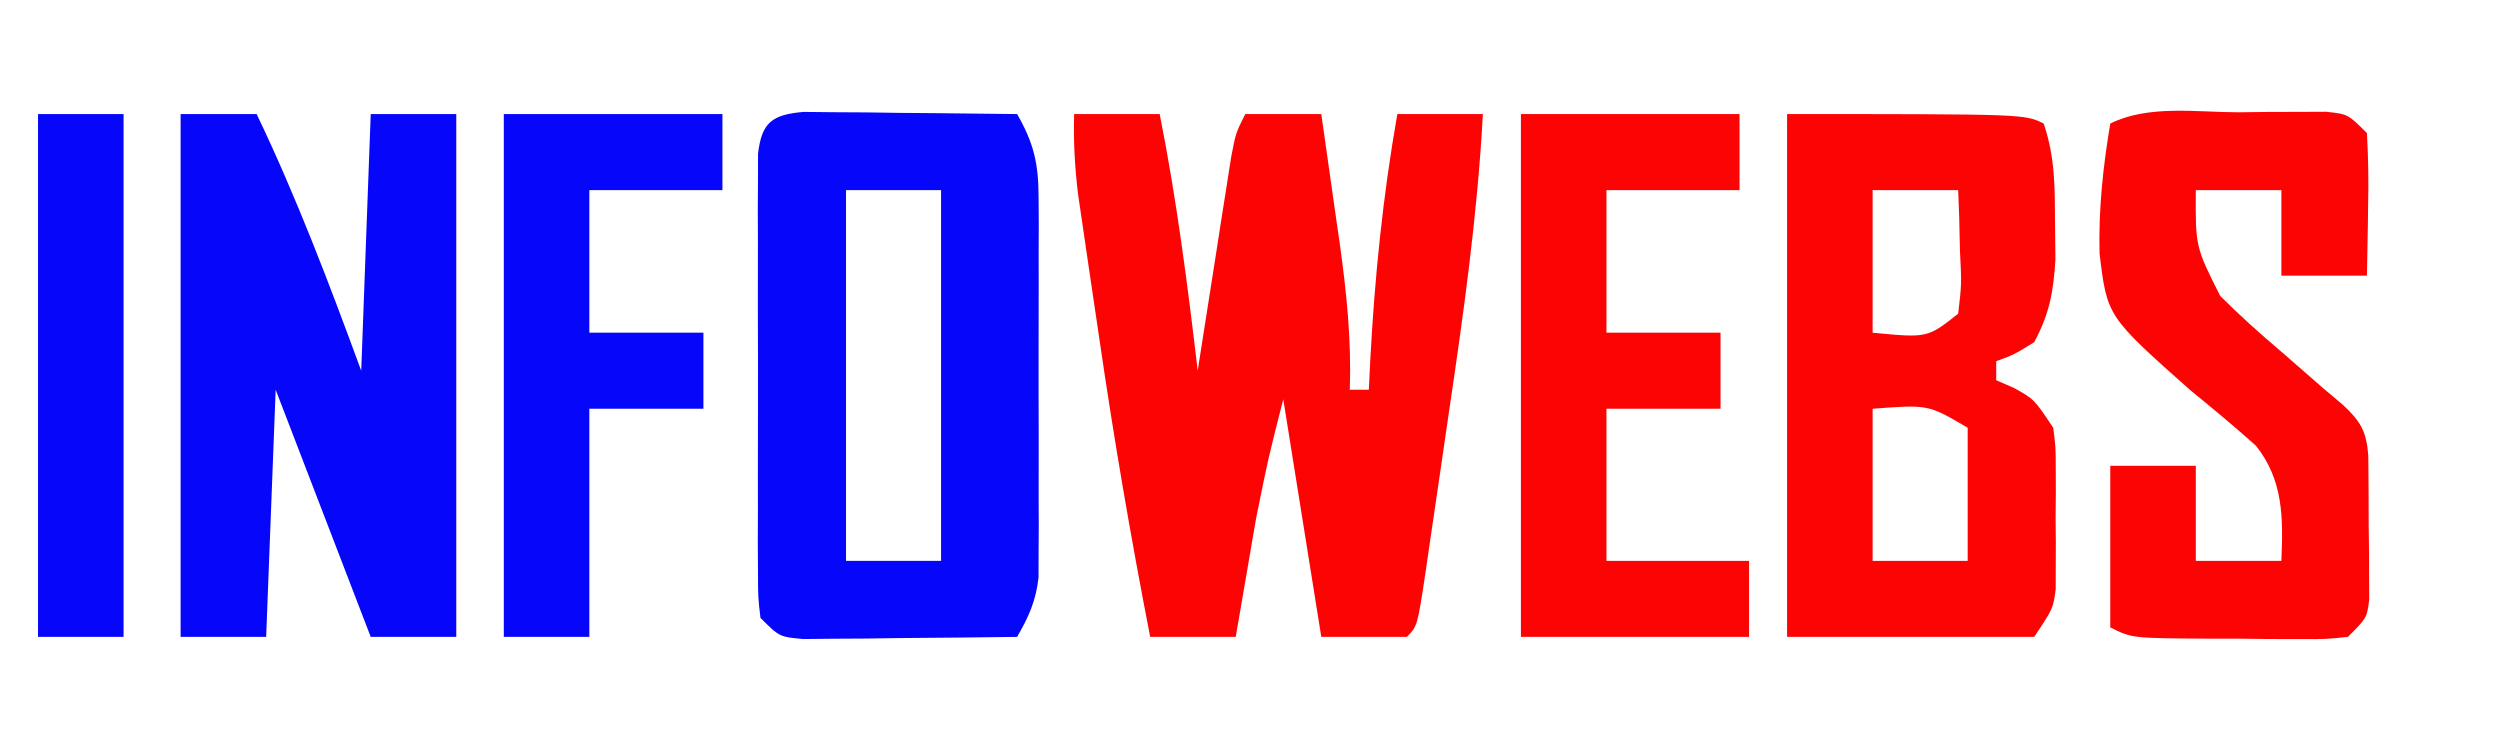
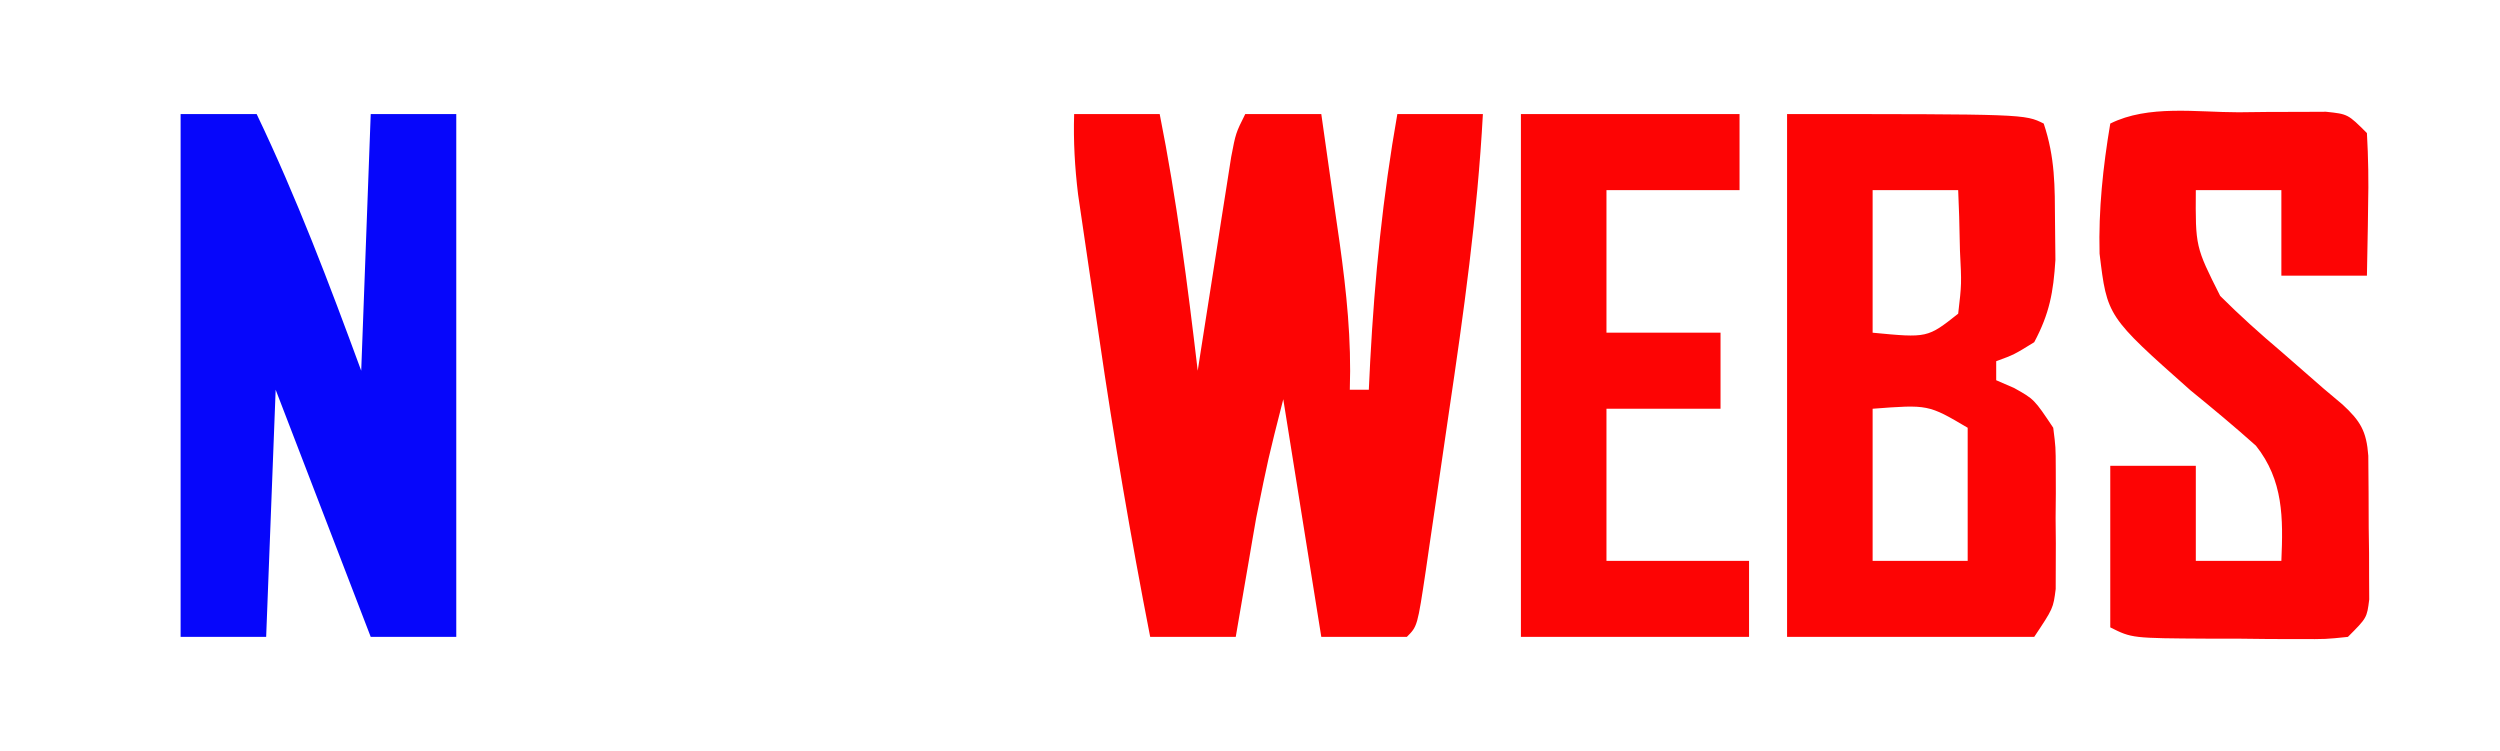
<svg xmlns="http://www.w3.org/2000/svg" version="1.1" width="263" height="79">
  <path d="M0 0 C2.97 0 5.94 0 9 0 C10.783 8.951 11.932 17.942 13 27 C13.116 26.253 13.232 25.506 13.351 24.737 C13.877 21.366 14.407 17.995 14.938 14.625 C15.12 13.449 15.302 12.274 15.49 11.062 C15.667 9.941 15.845 8.82 16.027 7.664 C16.19 6.627 16.352 5.59 16.519 4.522 C17 2 17 2 18 0 C20.64 0 23.28 0 26 0 C26.508 3.52 27.005 7.041 27.5 10.562 C27.643 11.553 27.786 12.544 27.934 13.564 C28.659 18.765 29.177 23.75 29 29 C29.66 29 30.32 29 31 29 C31.049 27.996 31.098 26.992 31.148 25.957 C31.614 17.2 32.474 8.649 34 0 C36.97 0 39.94 0 43 0 C42.429 10.576 40.971 20.975 39.416 31.443 C38.995 34.285 38.583 37.129 38.172 39.973 C37.907 41.779 37.641 43.585 37.375 45.391 C37.252 46.242 37.129 47.092 37.002 47.969 C36.115 53.885 36.115 53.885 35 55 C32.03 55 29.06 55 26 55 C24.68 46.75 23.36 38.5 22 30 C20.411 36.239 20.411 36.239 19.148 42.5 C19.02 43.241 18.891 43.982 18.758 44.746 C18.568 45.862 18.568 45.862 18.375 47 C18.241 47.775 18.107 48.549 17.969 49.348 C17.643 51.231 17.321 53.116 17 55 C14.03 55 11.06 55 8 55 C5.96 44.547 4.17 34.081 2.637 23.541 C2.307 21.275 1.969 19.009 1.631 16.744 C1.416 15.284 1.202 13.824 0.988 12.363 C0.798 11.067 0.608 9.77 0.411 8.435 C0.068 5.571 -0.087 2.877 0 0 Z M47 0 C54.59 0 62.18 0 70 0 C70 2.64 70 5.28 70 8 C65.38 8 60.76 8 56 8 C56 12.95 56 17.9 56 23 C59.96 23 63.92 23 68 23 C68 25.64 68 28.28 68 31 C64.04 31 60.08 31 56 31 C56 36.28 56 41.56 56 47 C60.95 47 65.9 47 71 47 C71 49.64 71 52.28 71 55 C63.08 55 55.16 55 47 55 C47 36.85 47 18.7 47 0 Z M75 0 C100 0 100 0 102 1 C103.2 4.599 103.169 7.581 103.188 11.375 C103.202 12.682 103.216 13.989 103.23 15.336 C103.015 18.766 102.603 20.989 101 24 C98.875 25.312 98.875 25.312 97 26 C97 26.66 97 27.32 97 28 C97.619 28.268 98.237 28.536 98.875 28.812 C101 30 101 30 103 33 C103.259 35.037 103.259 35.037 103.266 37.344 C103.269 38.595 103.269 38.595 103.273 39.871 C103.266 40.739 103.258 41.606 103.25 42.5 C103.258 43.368 103.265 44.235 103.273 45.129 C103.271 45.963 103.268 46.797 103.266 47.656 C103.263 48.417 103.261 49.179 103.259 49.963 C103 52 103 52 101 55 C92.42 55 83.84 55 75 55 C75 36.85 75 18.7 75 0 Z M84 8 C84 12.95 84 17.9 84 23 C89.769 23.555 89.769 23.555 93 21 C93.365 17.874 93.365 17.874 93.188 14.375 C93.147 12.592 93.147 12.592 93.105 10.773 C93.071 9.858 93.036 8.943 93 8 C90.03 8 87.06 8 84 8 Z M84 31 C84 36.28 84 41.56 84 47 C87.3 47 90.6 47 94 47 C94 42.38 94 37.76 94 33 C89.851 30.553 89.851 30.553 84 31 Z M122.5 -0.188 C124.107 -0.206 124.107 -0.206 125.746 -0.225 C126.768 -0.227 127.791 -0.228 128.844 -0.23 C129.784 -0.235 130.724 -0.239 131.693 -0.243 C134 0 134 0 136 2 C136.145 4.581 136.187 7.049 136.125 9.625 C136.116 10.331 136.107 11.038 136.098 11.766 C136.074 13.511 136.038 15.255 136 17 C133.03 17 130.06 17 127 17 C127 14.03 127 11.06 127 8 C124.03 8 121.06 8 118 8 C117.961 13.961 117.961 13.961 120.566 19.133 C122.635 21.198 124.768 23.113 127 25 C128.479 26.291 129.959 27.583 131.438 28.875 C132.096 29.429 132.755 29.984 133.434 30.555 C135.326 32.3 135.953 33.366 136.145 35.939 C136.17 38.46 136.186 40.98 136.188 43.5 C136.2 44.38 136.212 45.261 136.225 46.168 C136.228 47.431 136.228 47.431 136.23 48.719 C136.235 49.492 136.239 50.264 136.243 51.061 C136 53 136 53 134 55 C131.693 55.243 131.693 55.243 128.844 55.23 C127.822 55.229 126.799 55.227 125.746 55.225 C124.675 55.212 123.604 55.2 122.5 55.188 C121.429 55.187 120.358 55.186 119.254 55.186 C111.281 55.14 111.281 55.14 109 54 C109 48.39 109 42.78 109 37 C111.97 37 114.94 37 118 37 C118 40.3 118 43.6 118 47 C120.97 47 123.94 47 127 47 C127.194 42.489 127.216 38.533 124.324 34.887 C122.078 32.878 119.774 30.965 117.438 29.062 C108.67 21.284 108.67 21.284 107.875 14.68 C107.756 10.039 108.232 5.572 109 1 C113.003 -1.001 118.099 -0.185 122.5 -0.188 Z " fill="#FD0404" transform="translate(113,12)" />
  <path d="M0 0 C2.64 0 5.28 0 8 0 C12.224 8.821 15.629 17.827 19 27 C19.33 18.09 19.66 9.18 20 0 C22.97 0 25.94 0 29 0 C29 18.15 29 36.3 29 55 C26.03 55 23.06 55 20 55 C16.7 46.42 13.4 37.84 10 29 C9.67 37.58 9.34 46.16 9 55 C6.03 55 3.06 55 0 55 C0 36.85 0 18.7 0 0 Z " fill="#0606FB" transform="translate(19,12)" />
-   <path d="M0 0 C1.037 0.01 2.074 0.021 3.142 0.032 C4.264 0.038 5.385 0.045 6.541 0.051 C7.716 0.068 8.892 0.085 10.103 0.102 C11.878 0.116 11.878 0.116 13.689 0.129 C16.619 0.153 19.548 0.186 22.478 0.227 C24.227 3.259 24.73 5.445 24.737 8.932 C24.743 9.86 24.749 10.788 24.756 11.744 C24.752 12.738 24.748 13.733 24.744 14.758 C24.746 15.786 24.747 16.814 24.749 17.874 C24.751 20.046 24.747 22.218 24.739 24.39 C24.728 27.715 24.739 31.039 24.751 34.364 C24.75 36.474 24.748 38.585 24.744 40.696 C24.748 41.691 24.752 42.686 24.756 43.711 C24.75 44.638 24.743 45.566 24.737 46.522 C24.734 47.743 24.734 47.743 24.732 48.989 C24.452 51.453 23.71 53.091 22.478 55.227 C18.353 55.285 14.228 55.321 10.103 55.352 C8.927 55.369 7.752 55.386 6.541 55.403 C4.858 55.413 4.858 55.413 3.142 55.422 C2.105 55.433 1.068 55.443 0 55.454 C-2.522 55.227 -2.522 55.227 -4.522 53.227 C-4.776 51.064 -4.776 51.064 -4.781 48.35 C-4.787 47.336 -4.793 46.321 -4.8 45.276 C-4.796 44.177 -4.792 43.078 -4.788 41.946 C-4.79 40.821 -4.791 39.697 -4.793 38.538 C-4.795 36.158 -4.791 33.777 -4.783 31.396 C-4.772 27.742 -4.783 24.088 -4.795 20.434 C-4.794 18.125 -4.792 15.817 -4.788 13.508 C-4.792 12.409 -4.796 11.31 -4.8 10.178 C-4.794 9.164 -4.787 8.149 -4.781 7.104 C-4.779 6.208 -4.778 5.313 -4.776 4.39 C-4.386 1.065 -3.268 0.294 0 0 Z M4.478 8.227 C4.478 21.097 4.478 33.967 4.478 47.227 C7.778 47.227 11.078 47.227 14.478 47.227 C14.478 34.357 14.478 21.487 14.478 8.227 C11.178 8.227 7.878 8.227 4.478 8.227 Z " fill="#0606FB" transform="translate(84.522,11.773)" />
-   <path d="M0 0 C7.59 0 15.18 0 23 0 C23 2.64 23 5.28 23 8 C18.38 8 13.76 8 9 8 C9 12.95 9 17.9 9 23 C12.96 23 16.92 23 21 23 C21 25.64 21 28.28 21 31 C17.04 31 13.08 31 9 31 C9 38.92 9 46.84 9 55 C6.03 55 3.06 55 0 55 C0 36.85 0 18.7 0 0 Z " fill="#0606FB" transform="translate(53,12)" />
-   <path d="M0 0 C2.97 0 5.94 0 9 0 C9 18.15 9 36.3 9 55 C6.03 55 3.06 55 0 55 C0 36.85 0 18.7 0 0 Z " fill="#0606FB" transform="translate(4,12)" />
</svg>